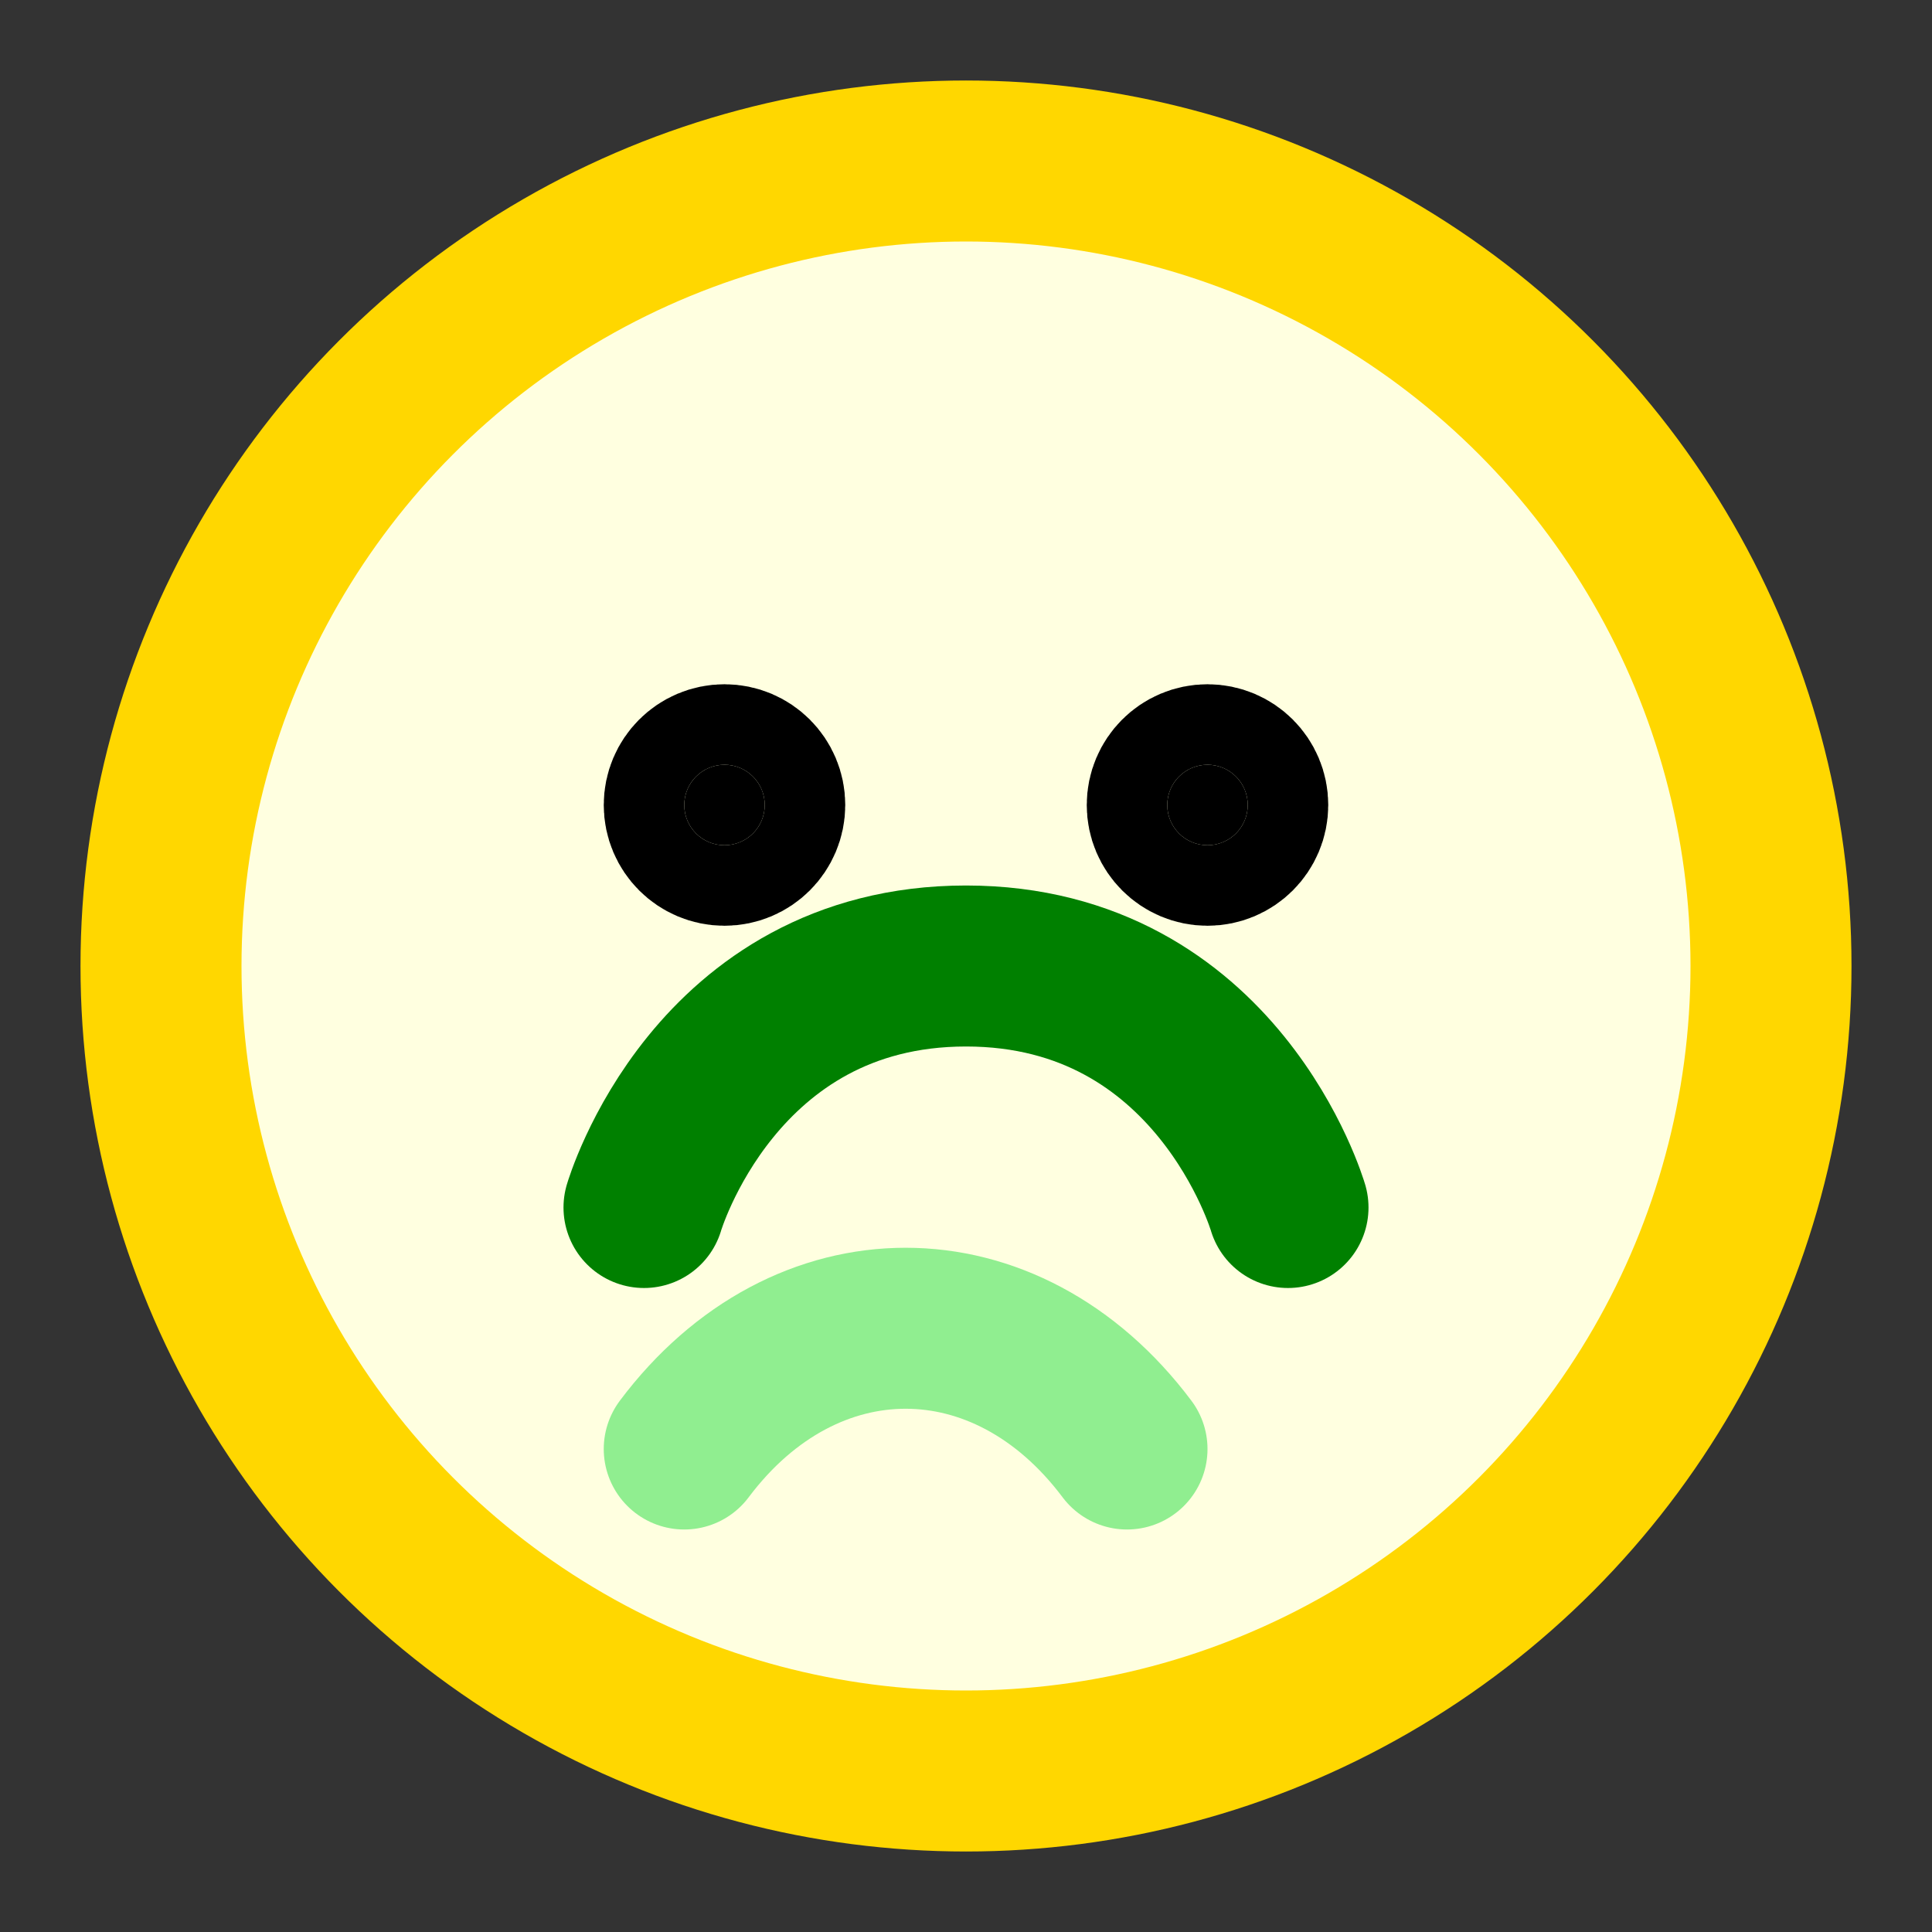
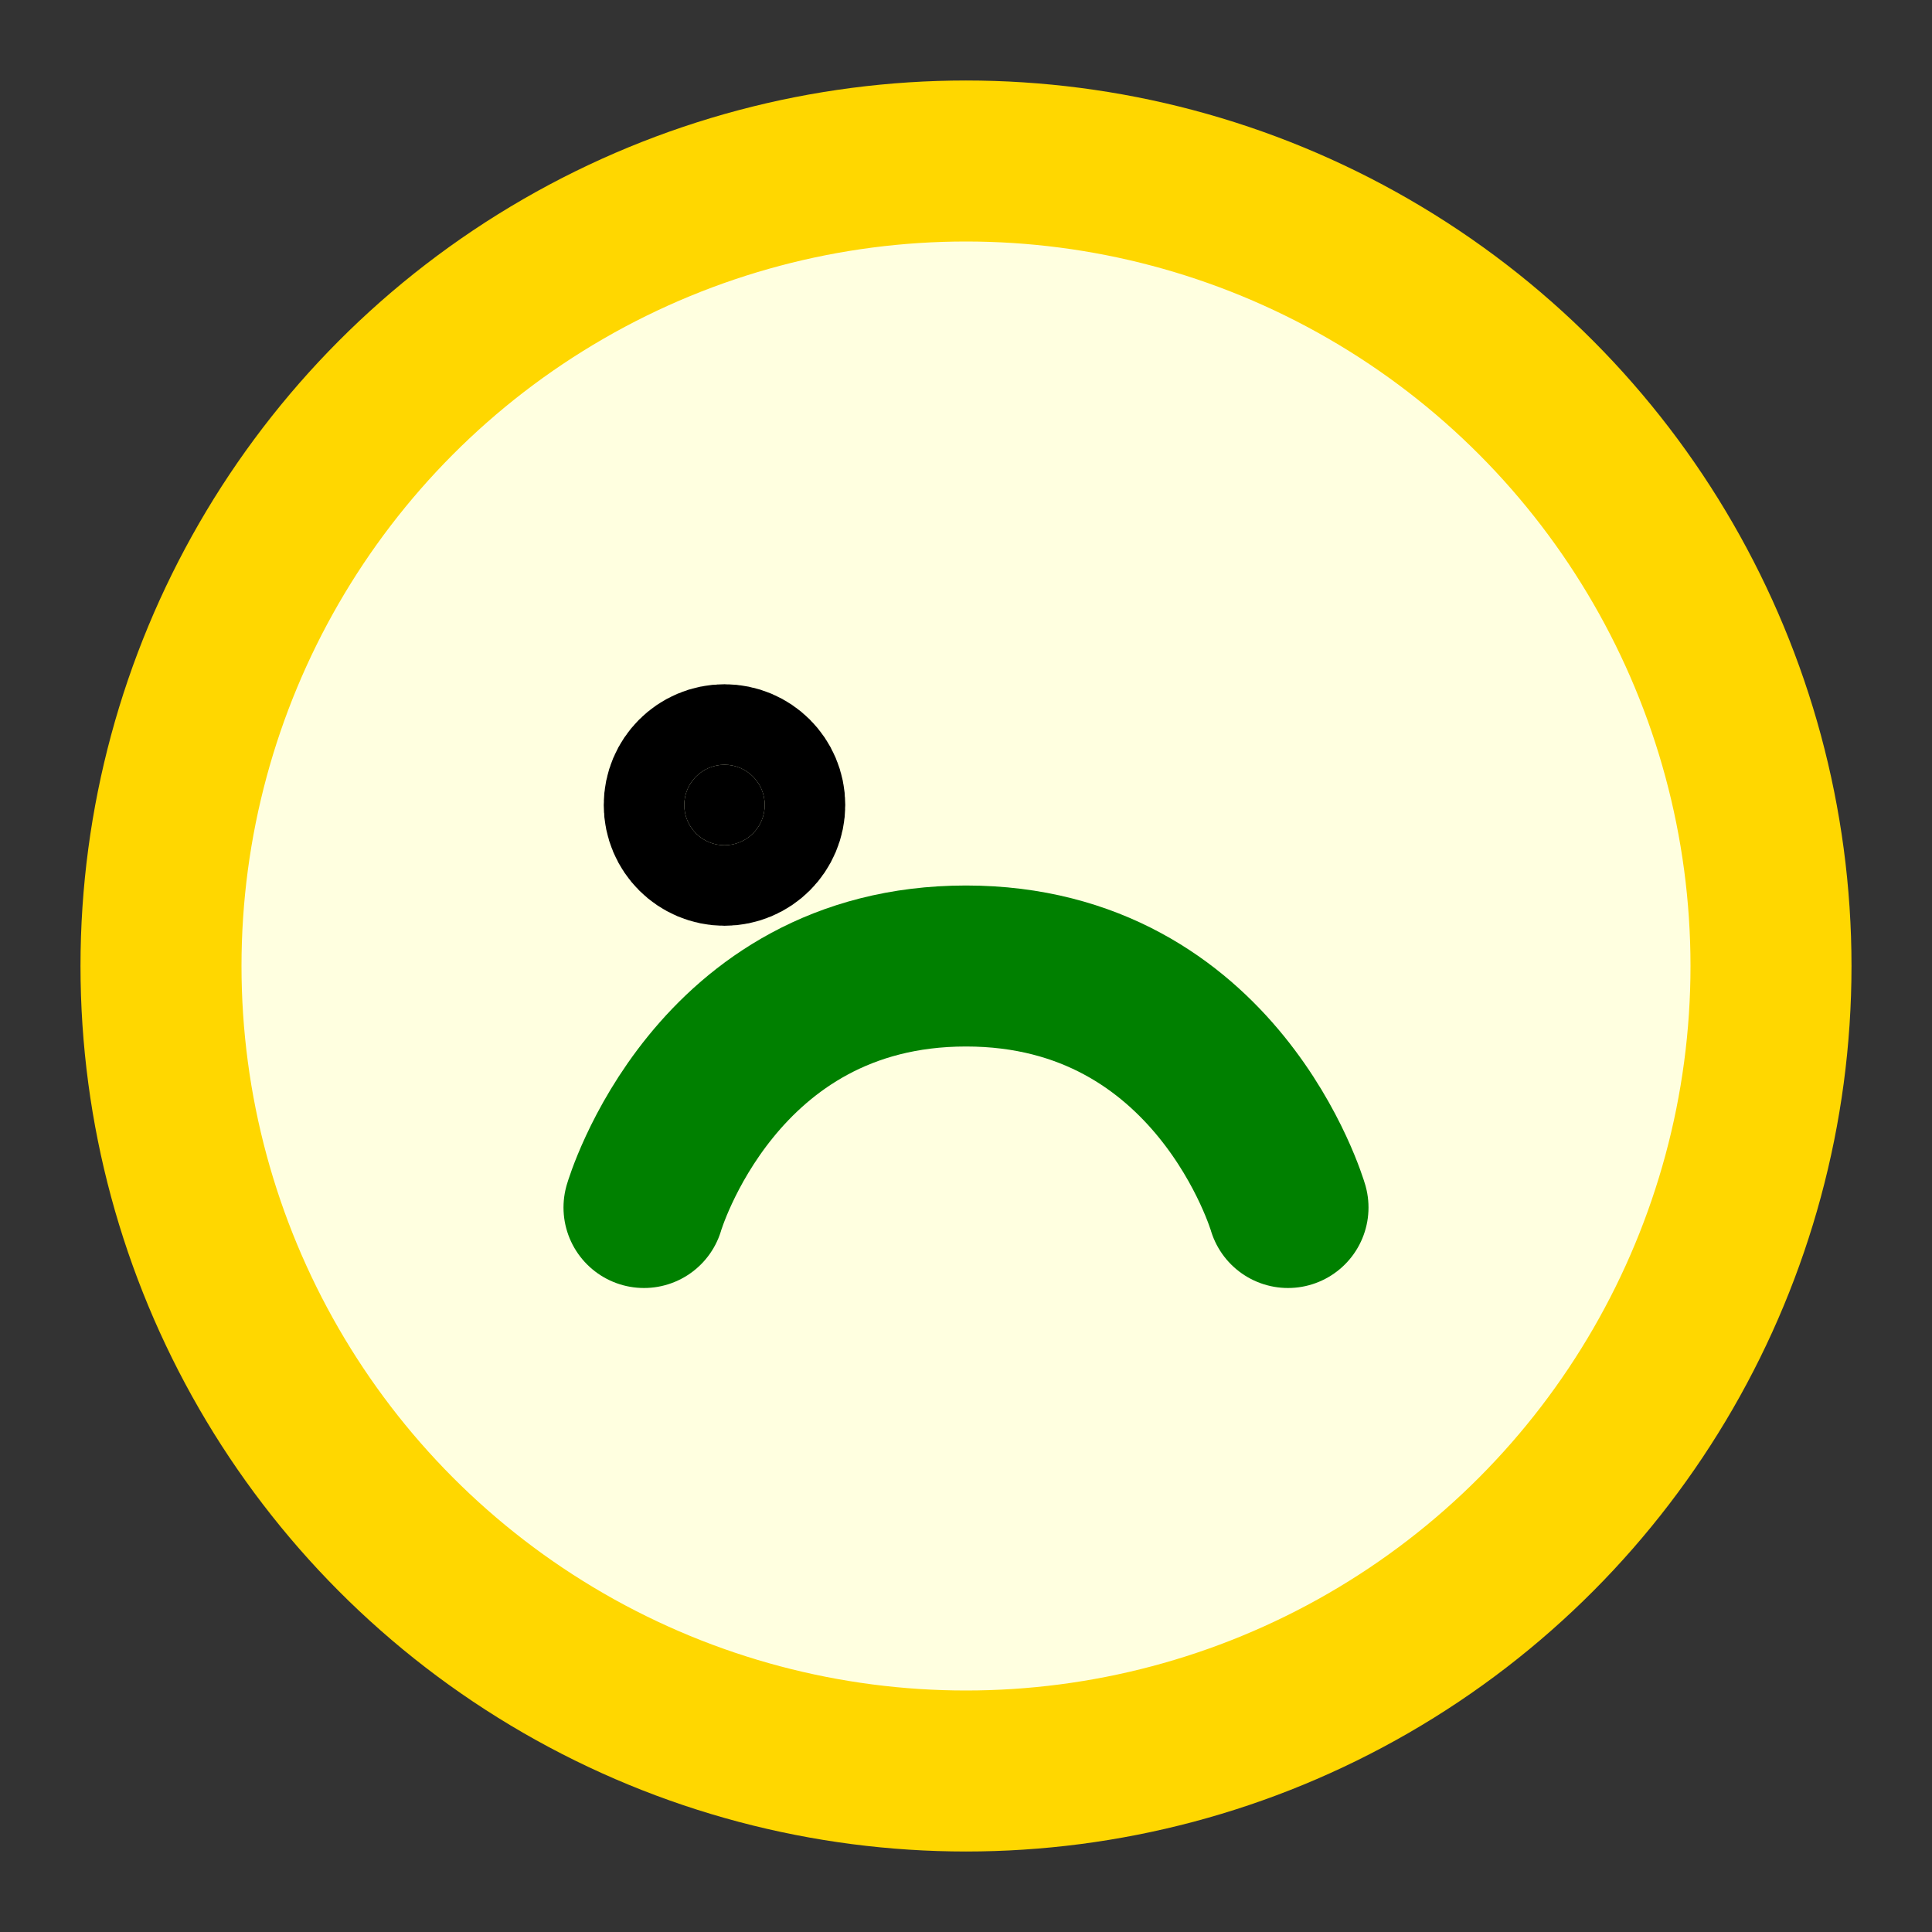
<svg xmlns="http://www.w3.org/2000/svg" width="400" height="400" viewBox="0 0 24 24" fill="none" stroke="currentColor" stroke-width="2" stroke-linecap="round" stroke-linejoin="round">
  <rect x="0" y="0" width="24" height="24" fill="#333333" stroke="none" />
  <circle cx="12" cy="12" r="10" fill="lightyellow" stroke="gold" />
  <path d="M8 15s.874-3 4-3 4 3 4 3" stroke="green" />
  <circle cx="9" cy="10" r=".5" fill="black" />
-   <circle cx="15" cy="10" r=".5" fill="black" />
-   <path d="M14 18c-1.5-2-4-2-5.5 0" fill="none" stroke="lightgreen" />
</svg>